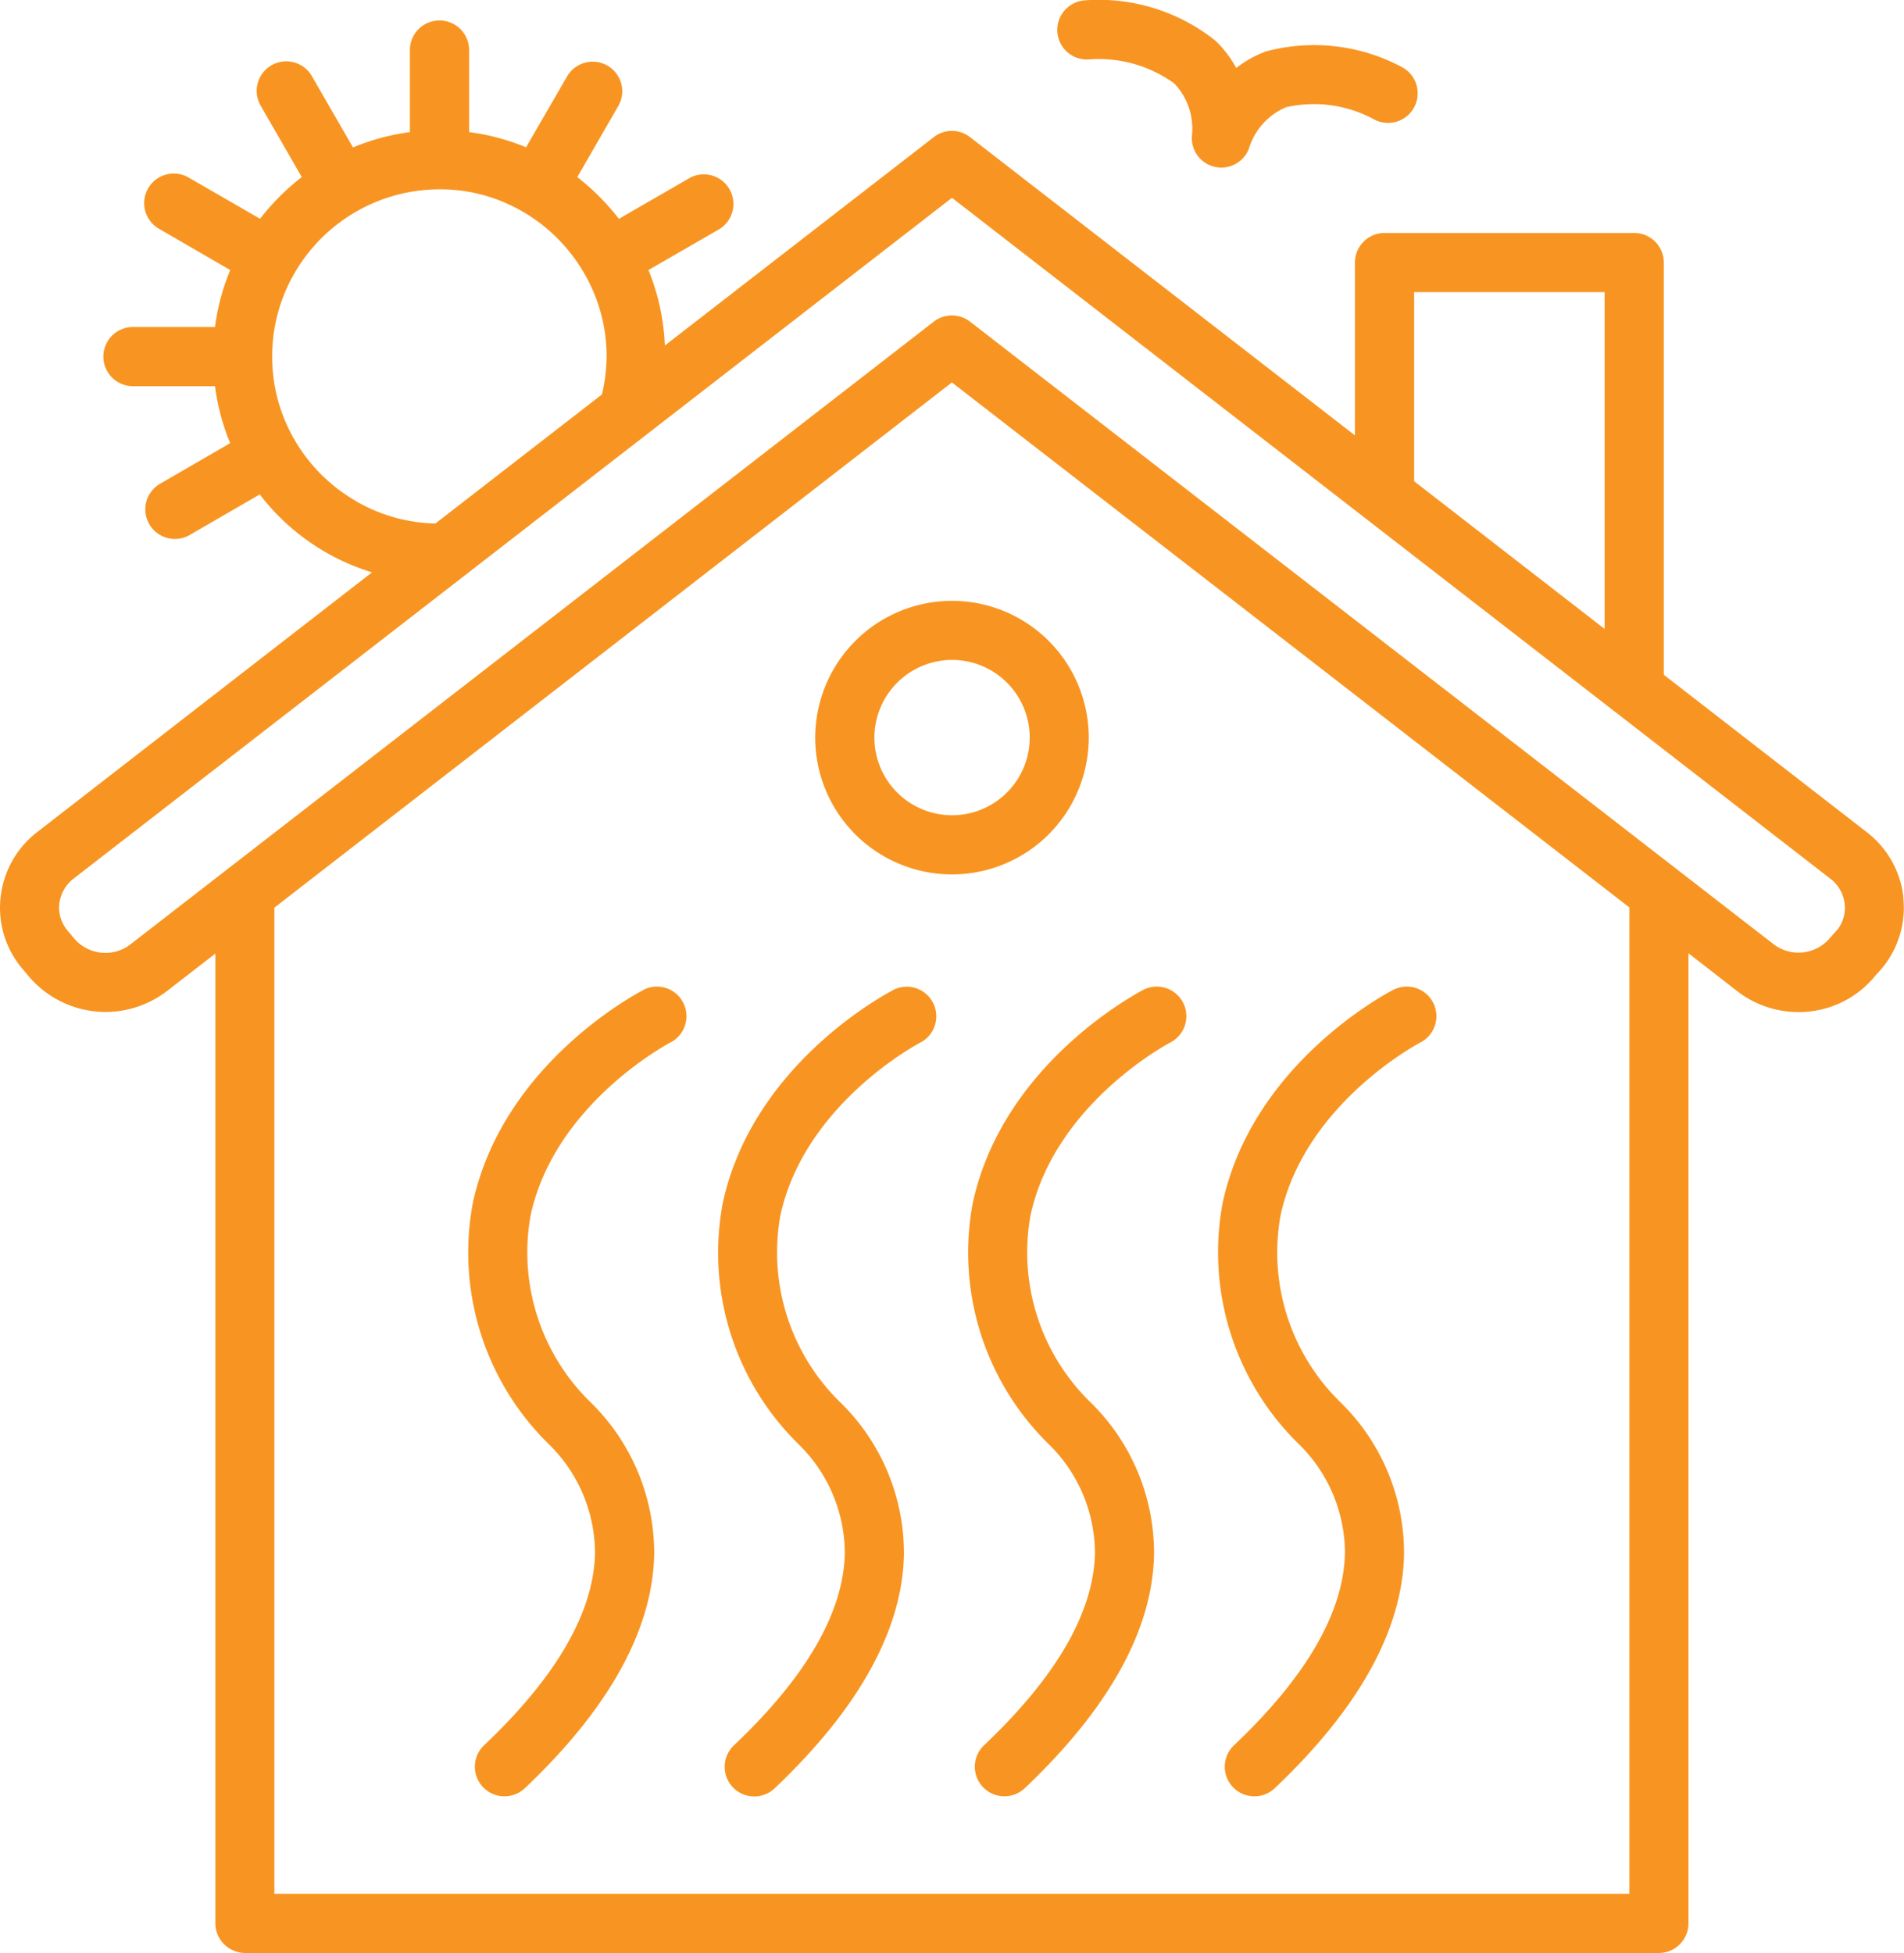
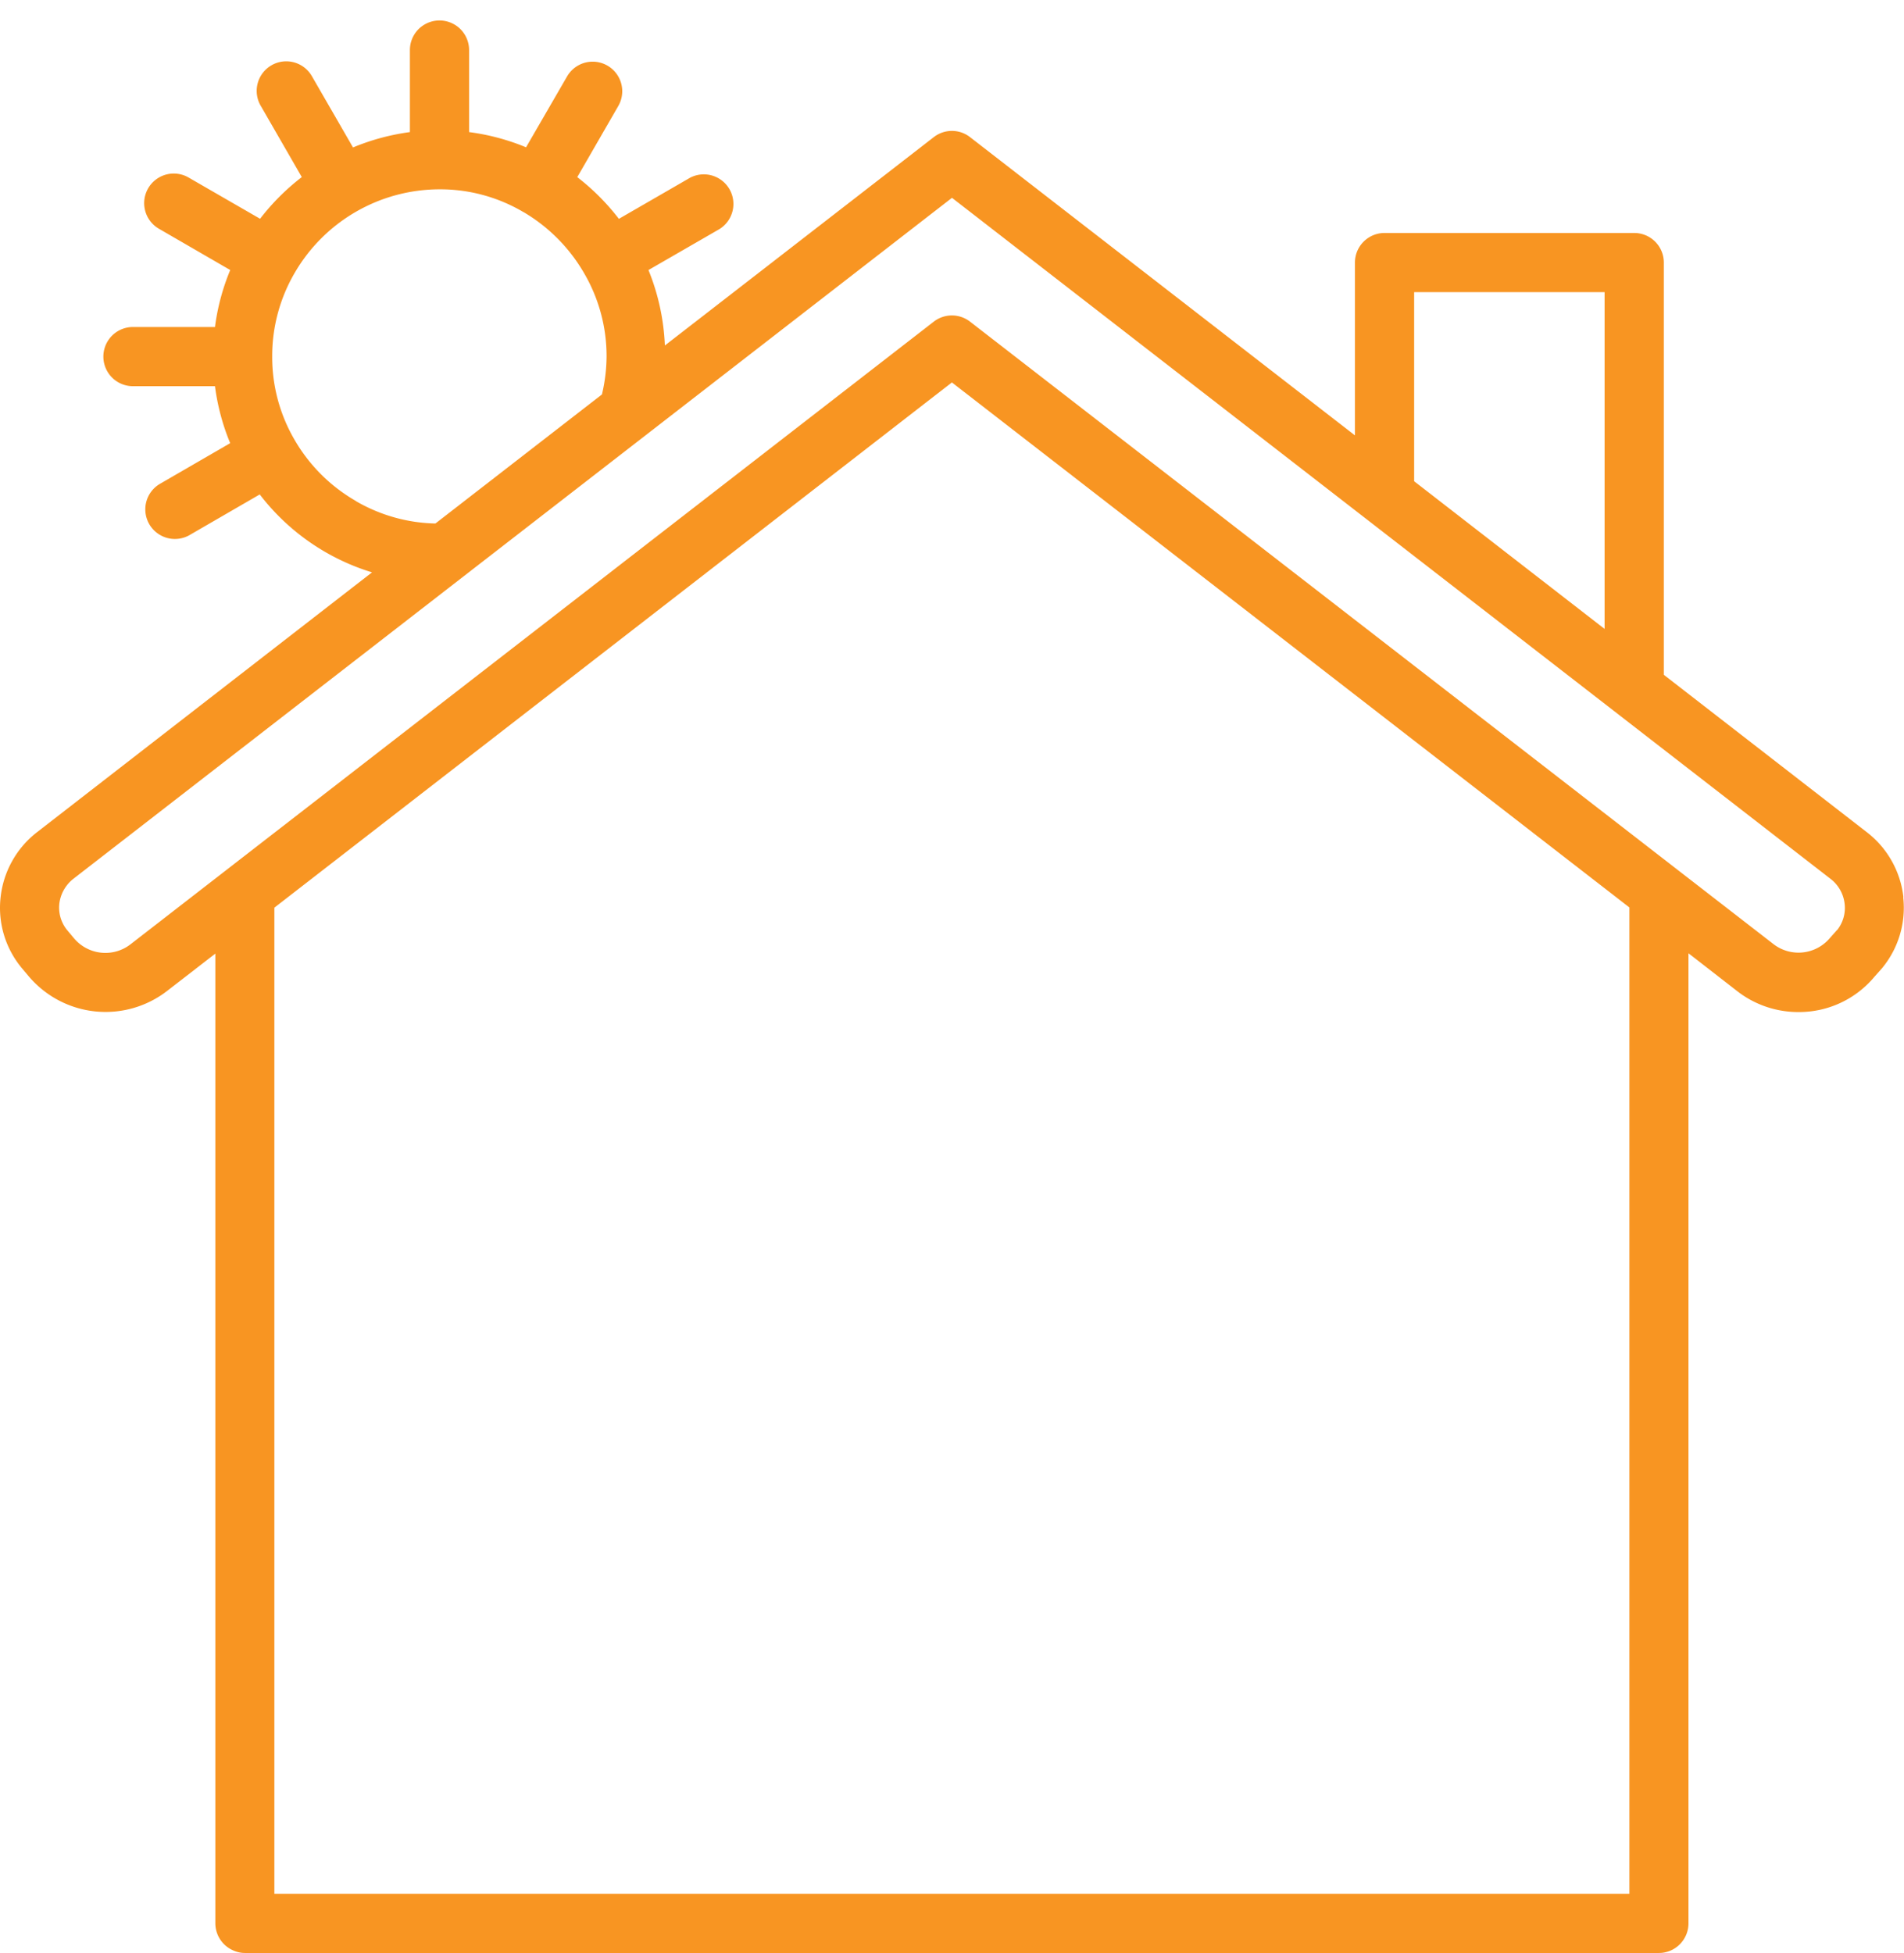
<svg xmlns="http://www.w3.org/2000/svg" width="51.077" height="52.384" viewBox="0 0 51.077 52.384">
  <g transform="translate(0)">
    <g transform="translate(0 0)">
      <path d="M51.859,24.187a2.555,2.555,0,0,0-.986-1.747l-5.441-4.218V7.164a.794.794,0,0,0-.793-.793h-6.7a.794.794,0,0,0-.793.793V11.8L26.82,3.8a.791.791,0,0,0-.972,0L18.634,9.389a6.028,6.028,0,0,0-.44-2.024l1.907-1.1a.794.794,0,0,0-.794-1.374L17.4,5.992a6.144,6.144,0,0,0-1.116-1.119l1.1-1.907a.793.793,0,1,0-1.374-.793l-1.1,1.9a6.024,6.024,0,0,0-1.528-.408v-2.2a.794.794,0,0,0-1.588,0v2.2a6.059,6.059,0,0,0-1.526.412l-1.1-1.906a.793.793,0,1,0-1.374.792l1.1,1.909A6.118,6.118,0,0,0,7.775,5.99l-1.907-1.1a.794.794,0,1,0-.794,1.375l1.9,1.1a5.965,5.965,0,0,0-.409,1.528h-2.2a.794.794,0,0,0,0,1.588h2.2a6,6,0,0,0,.408,1.528l-1.9,1.1a.794.794,0,0,0,.793,1.375l1.9-1.1a6,6,0,0,0,3.012,2.09L1.792,22.443A2.559,2.559,0,0,0,.813,24.2a2.522,2.522,0,0,0,.58,1.9l.173.206a2.7,2.7,0,0,0,3.709.4l1.3-1.006V51.708a.794.794,0,0,0,.488.733.761.761,0,0,0,.313.065H45.3a.794.794,0,0,0,.793-.794l0-.006V25.691l1.3,1.01a2.665,2.665,0,0,0,1.65.567,2.633,2.633,0,0,0,2.041-.949l.2-.225a2.54,2.54,0,0,0,.57-1.907ZM38.734,7.958h5.109v9.033L38.734,13.03Zm-28.392,5.6A4.475,4.475,0,0,1,8.7,11.919a4.4,4.4,0,0,1-.6-2.23V9.681a4.42,4.42,0,0,1,.6-2.234A4.5,4.5,0,0,1,12.58,5.2l.007,0,.007,0a4.381,4.381,0,0,1,2.227.6s0,0,.007.007l.008,0a4.528,4.528,0,0,1,1.634,1.647,4.408,4.408,0,0,1,.6,2.234,4.536,4.536,0,0,1-.124,1.014l-4.468,3.462a4.426,4.426,0,0,1-2.131-.6ZM44.508,50.918H8.158V24.468L26.334,10.38,44.508,24.462Zm5.57-25.85-.2.225a1.1,1.1,0,0,1-1.5.156L26.82,8.749a.794.794,0,0,0-.972,0L4.3,25.45a1.1,1.1,0,0,1-1.517-.161l-.173-.206a.955.955,0,0,1-.221-.715,1,1,0,0,1,.377-.674L26.336,5.428,49.9,23.692a.979.979,0,0,1,.382.67.949.949,0,0,1-.2.706Z" transform="translate(-0.798 -0.122)" fill="#f89522" />
-       <path d="M32.8,1.593a3.441,3.441,0,0,1,2.281.646,1.758,1.758,0,0,1,.471,1.421.792.792,0,0,0,1.531.324,1.758,1.758,0,0,1,1-1.11,3.378,3.378,0,0,1,2.355.327.793.793,0,1,0,.754-1.4,5.006,5.006,0,0,0-3.65-.423,2.975,2.975,0,0,0-.8.444,2.966,2.966,0,0,0-.557-.731A5.015,5.015,0,0,0,32.672.009.794.794,0,0,0,32.8,1.593ZM25.448,19.785a3.669,3.669,0,1,0,3.668-3.67,3.673,3.673,0,0,0-3.668,3.67ZM29.117,17.7a2.083,2.083,0,1,1-2.081,2.083A2.086,2.086,0,0,1,29.117,17.7ZM20.84,26.553c-.152.079-3.758,1.96-4.574,5.7a7.191,7.191,0,0,0,2.033,6.48,4.1,4.1,0,0,1,1.242,2.93c-.035,1.58-1.035,3.312-2.975,5.148a.794.794,0,0,0,1.092,1.153c2.259-2.139,3.426-4.247,3.47-6.266a5.657,5.657,0,0,0-1.689-4.07,5.606,5.606,0,0,1-1.624-5.037c.652-3,3.717-4.613,3.747-4.628a.794.794,0,1,0-.724-1.414Zm6.706,0c-.154.079-3.76,1.96-4.575,5.7A7.192,7.192,0,0,0,25,38.736a4.1,4.1,0,0,1,1.242,2.931c-.035,1.58-1.036,3.312-2.975,5.147a.794.794,0,0,0,1.092,1.153c2.257-2.139,3.426-4.247,3.469-6.266a5.651,5.651,0,0,0-1.689-4.07,5.615,5.615,0,0,1-1.624-5.037c.654-3,3.718-4.613,3.749-4.628a.794.794,0,1,0-.724-1.414Zm2.131,5.7a7.191,7.191,0,0,0,2.033,6.48,4.1,4.1,0,0,1,1.242,2.93c-.034,1.58-1.035,3.312-2.974,5.148a.793.793,0,1,0,1.09,1.153c2.259-2.139,3.428-4.247,3.47-6.266a5.657,5.657,0,0,0-1.689-4.07,5.61,5.61,0,0,1-1.624-5.037c.654-3,3.717-4.613,3.747-4.628a.794.794,0,1,0-.723-1.414C34.1,26.632,30.492,28.513,29.677,32.256Zm9.981,9.411c-.035,1.58-1.036,3.312-2.975,5.147a.794.794,0,1,0,1.092,1.153c2.259-2.139,3.426-4.247,3.469-6.266a5.651,5.651,0,0,0-1.689-4.07,5.609,5.609,0,0,1-1.622-5.037c.652-3,3.717-4.613,3.747-4.628a.794.794,0,1,0-.724-1.414c-.152.079-3.76,1.96-4.575,5.7a7.192,7.192,0,0,0,2.035,6.48,4.1,4.1,0,0,1,1.243,2.931Z" transform="translate(-3.579 0.001)" fill="#f89522" />
    </g>
  </g>
</svg>